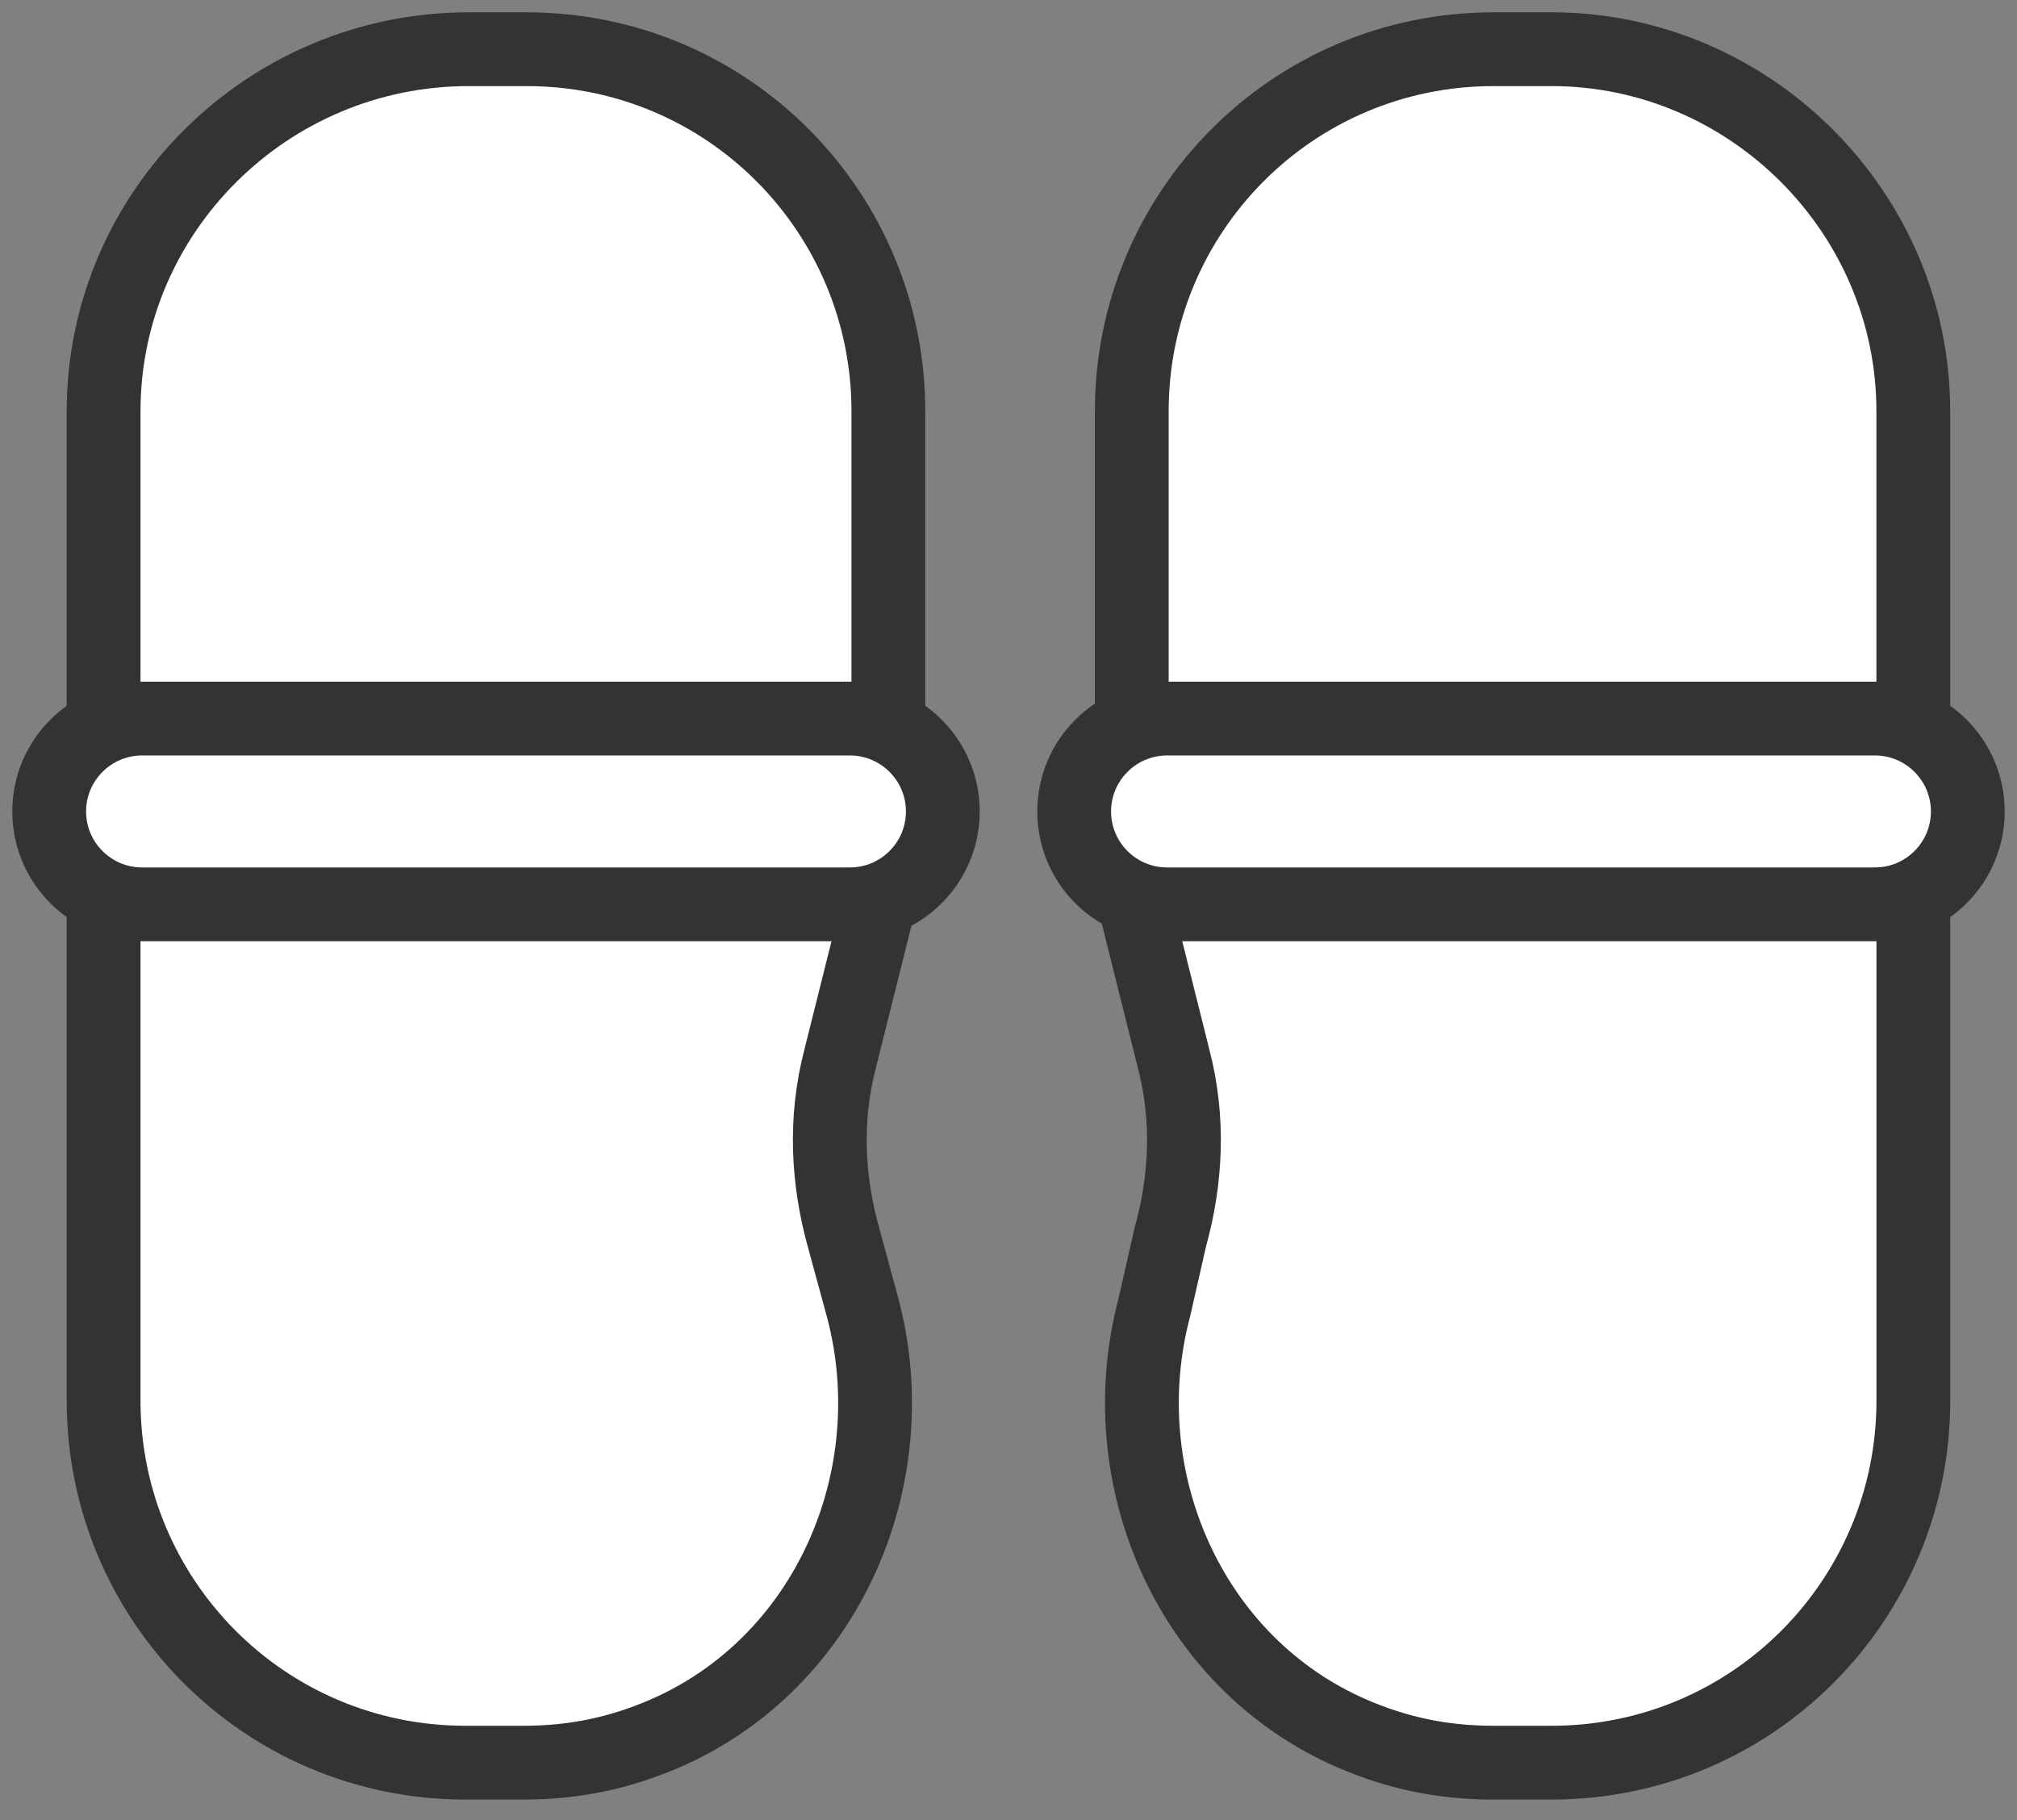
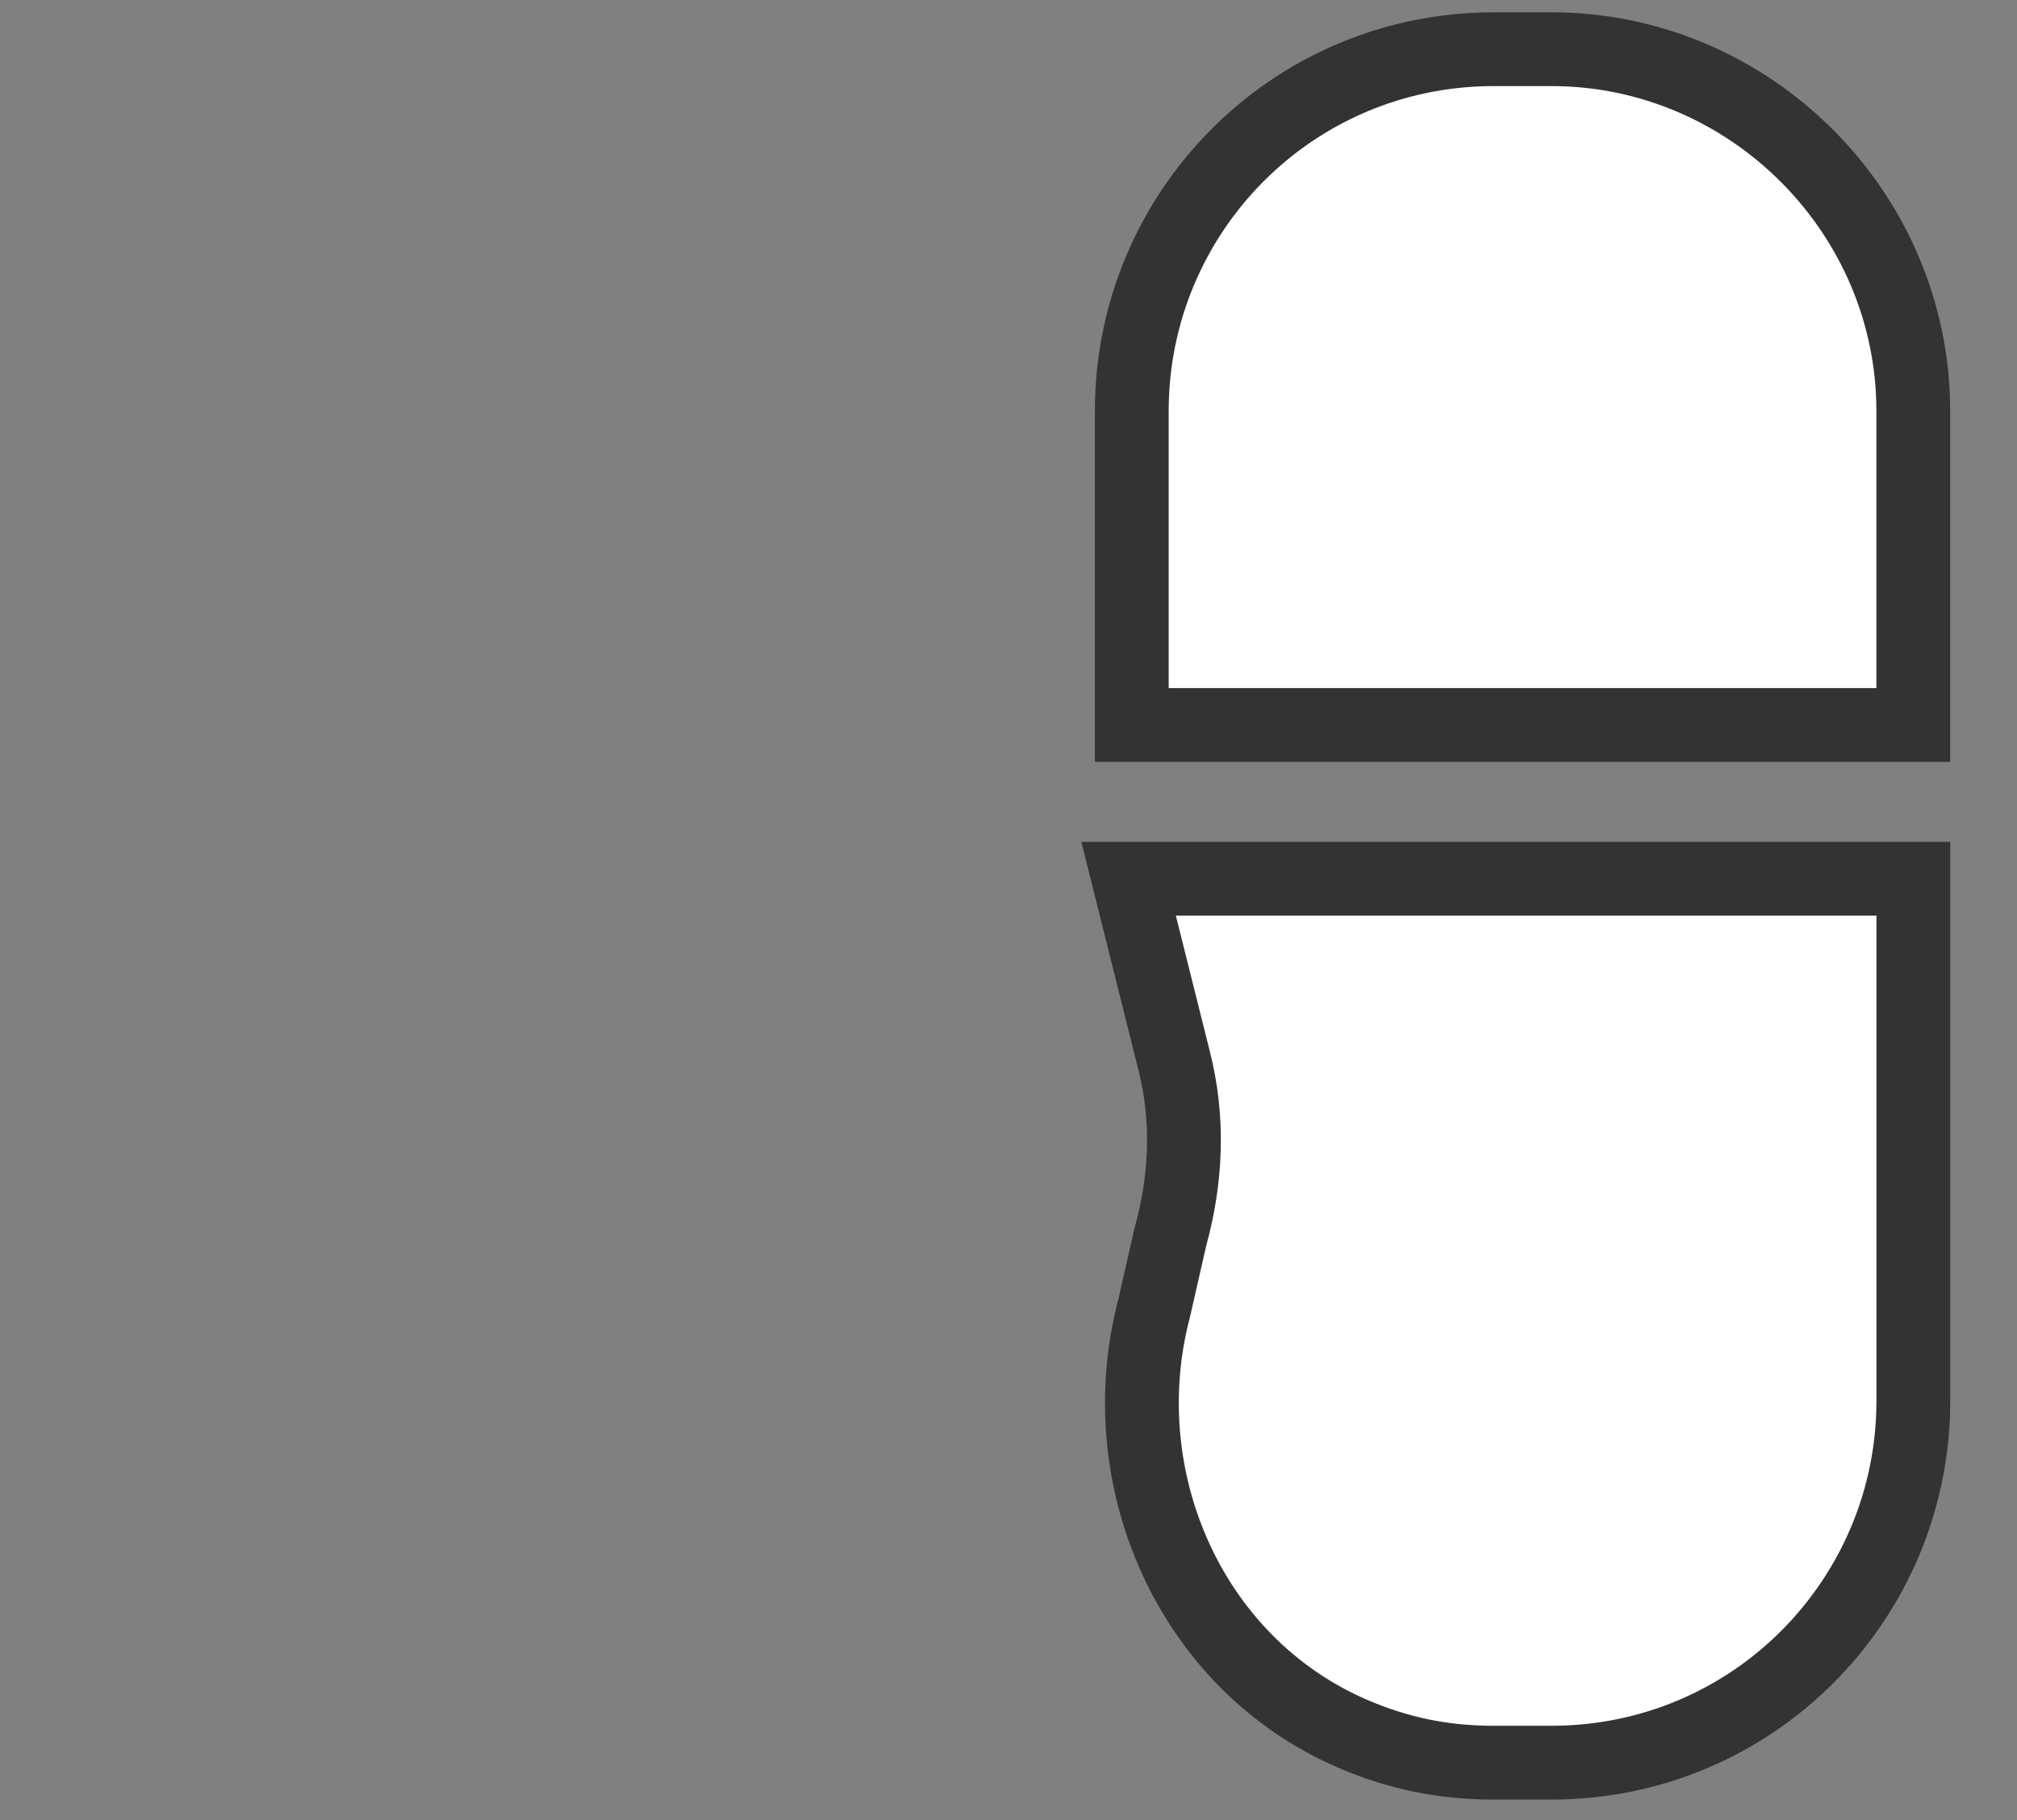
<svg xmlns="http://www.w3.org/2000/svg" width="41" height="37" viewBox="0 0 41 37" fill="none">
  <rect x="0" y="0" width="41" height="37" fill="#808080" stroke="none" />
  <path d="M31.535 1H30.363C26.261 1 23.006 4.321 23.006 8.357V14.738H38.892V8.357C38.892 4.321 35.572 1 31.535 1Z" fill="white" stroke="#333333" stroke-width="1.5" stroke-miterlimit="10" />
  <path d="M38.893 17.863H22.941L23.853 21.509C24.178 22.746 24.113 23.983 23.788 25.155L23.462 26.588C22.551 30.038 24.178 33.815 27.499 35.247C28.41 35.638 29.322 35.833 30.364 35.833H31.536C35.638 35.833 38.893 32.513 38.893 28.476V17.863Z" fill="white" stroke="#333333" stroke-width="1.5" stroke-miterlimit="10" />
-   <path d="M38.112 18.384H23.723C22.681 18.384 21.835 17.538 21.835 16.496C21.835 15.454 22.681 14.608 23.723 14.608H38.112C39.154 14.608 40 15.454 40 16.496C40 17.538 39.154 18.384 38.112 18.384Z" fill="white" stroke="#333333" stroke-width="1.5" stroke-miterlimit="10" />
-   <path d="M9.529 1H10.701C14.803 1 18.058 4.321 18.058 8.357V14.738H2.106V8.357C2.106 4.321 5.427 1 9.529 1Z" fill="white" stroke="#333333" stroke-width="1.5" stroke-miterlimit="10" />
-   <path d="M2.106 17.863H17.993L17.081 21.509C16.756 22.746 16.821 23.983 17.146 25.155L17.537 26.588C18.449 30.038 16.821 33.815 13.5 35.247C12.589 35.638 11.677 35.833 10.636 35.833H9.464C5.362 35.833 2.106 32.513 2.106 28.476V17.863Z" fill="white" stroke="#333333" stroke-width="1.5" stroke-miterlimit="10" />
-   <path d="M2.888 18.384H17.277C18.319 18.384 19.165 17.538 19.165 16.496C19.165 15.454 18.319 14.608 17.277 14.608H2.888C1.846 14.608 1 15.454 1 16.496C1 17.538 1.846 18.384 2.888 18.384Z" fill="white" stroke="#333333" stroke-width="1.5" stroke-miterlimit="10" />
</svg>